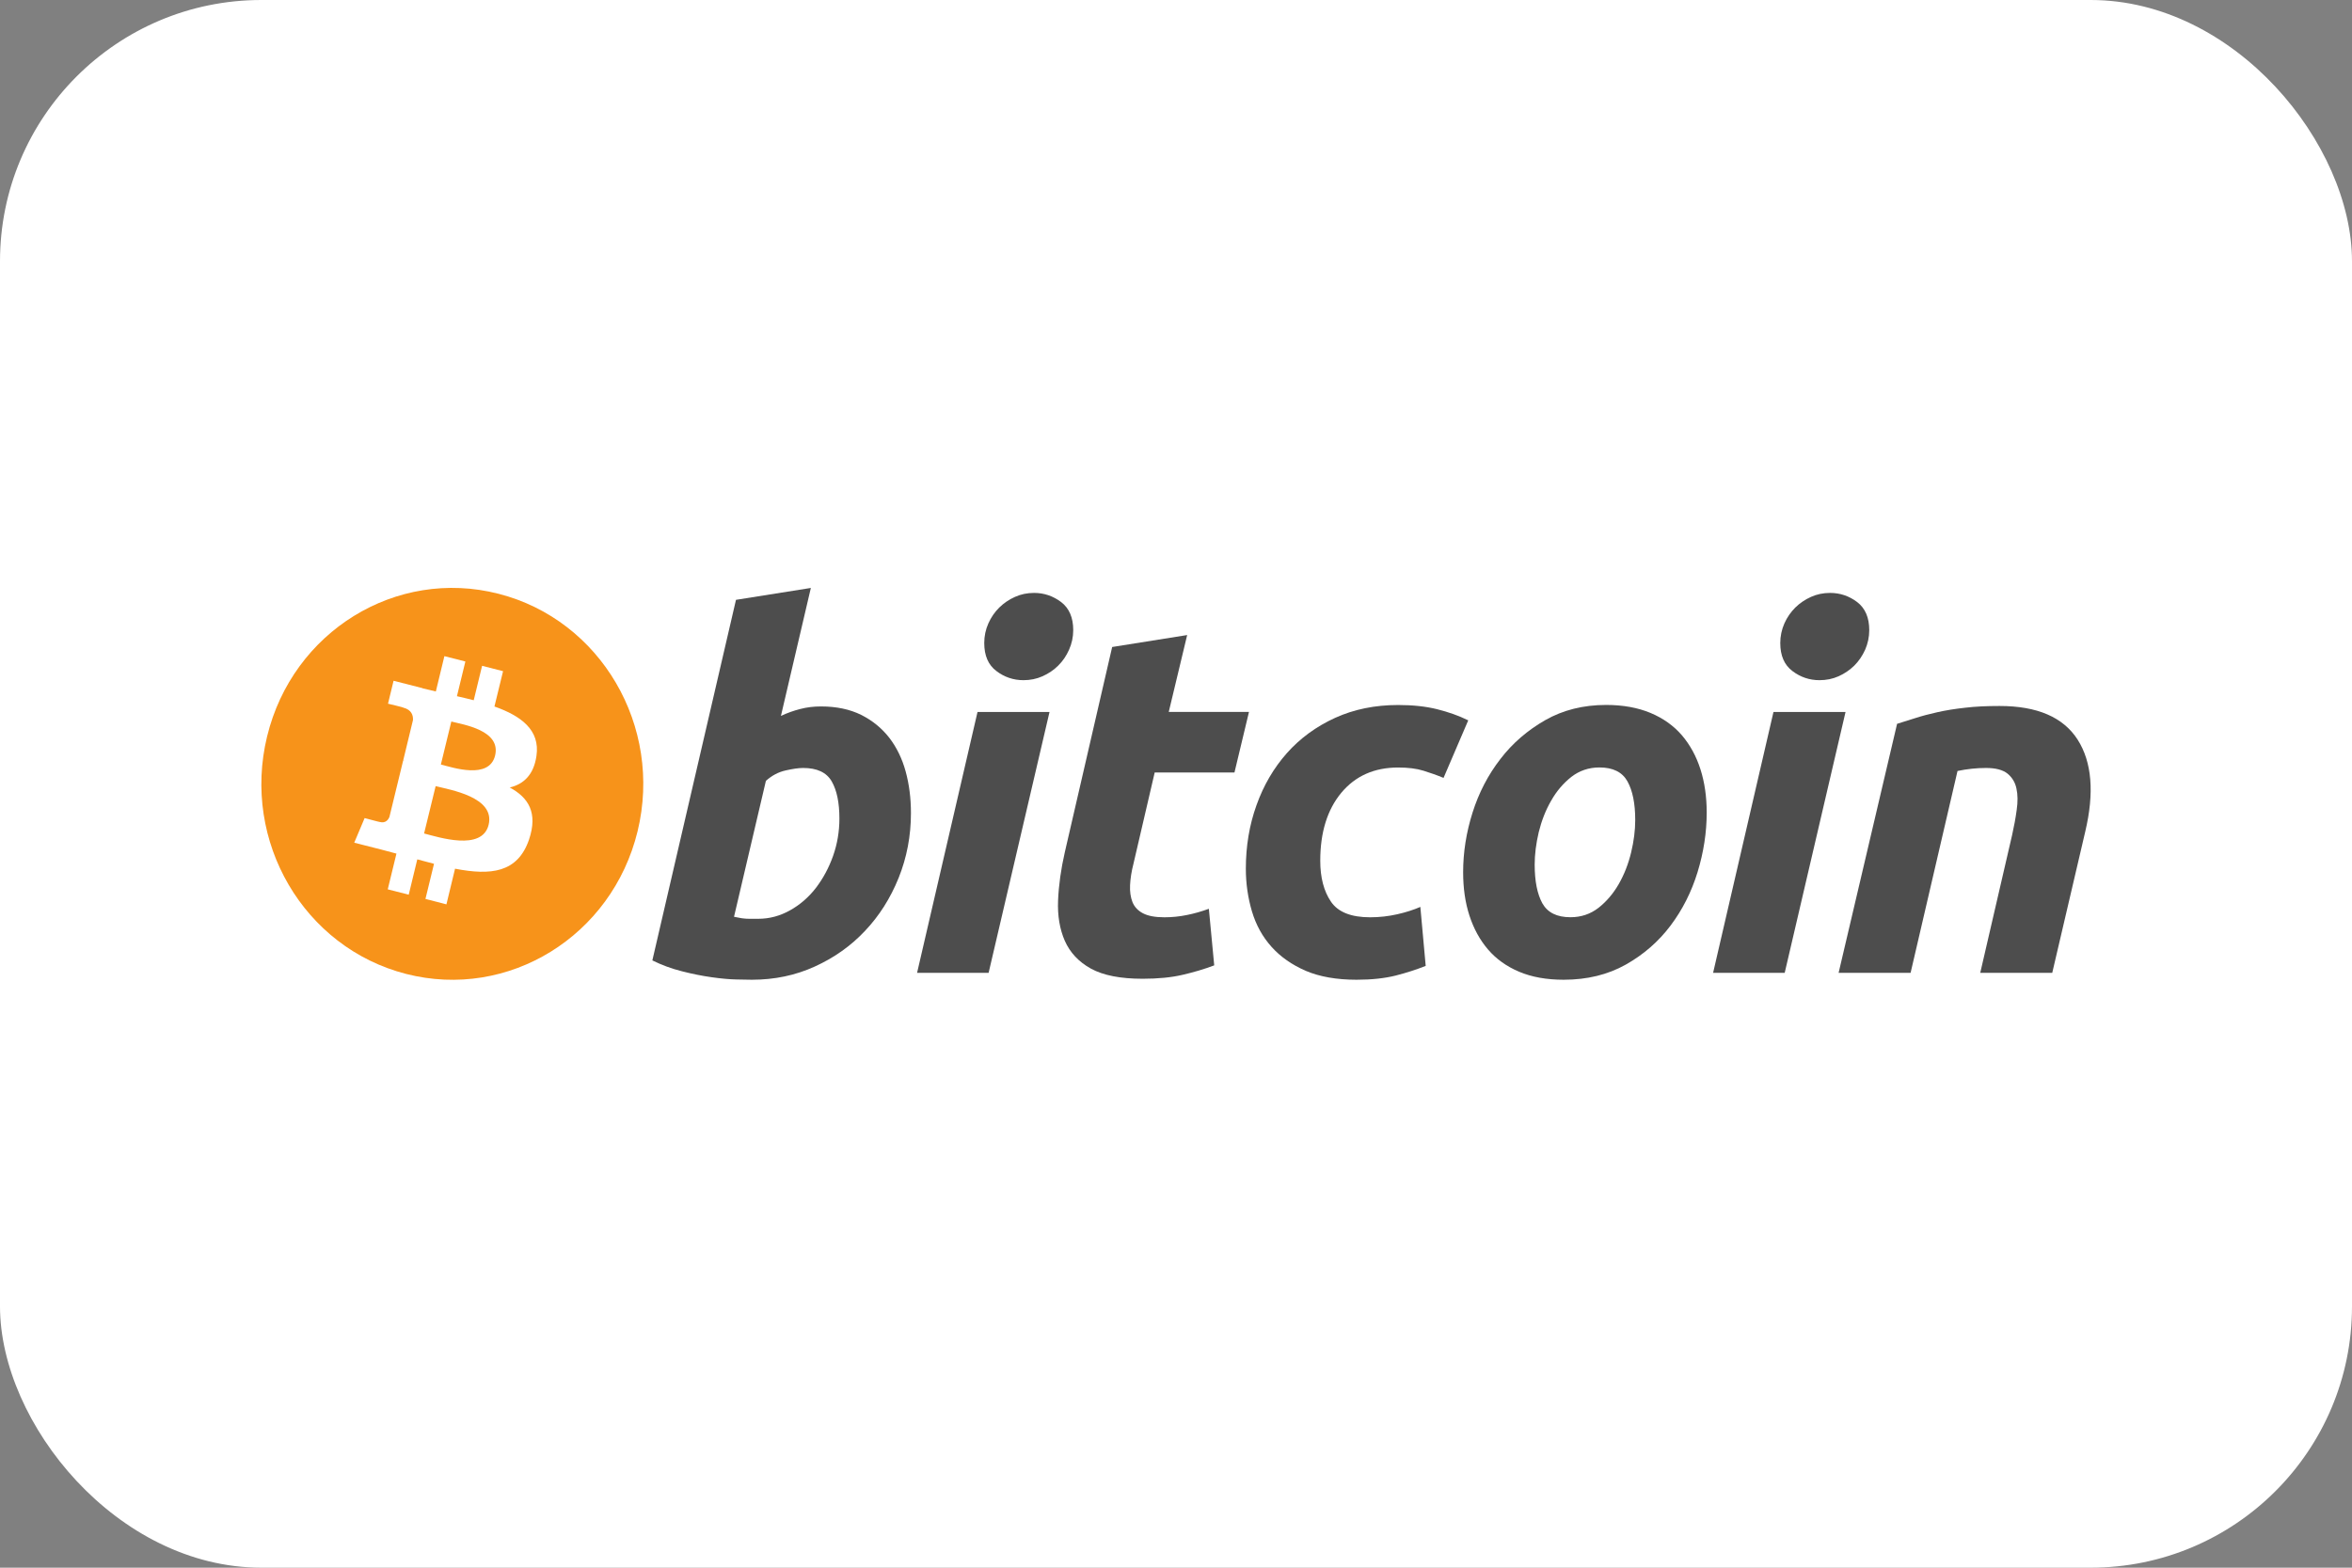
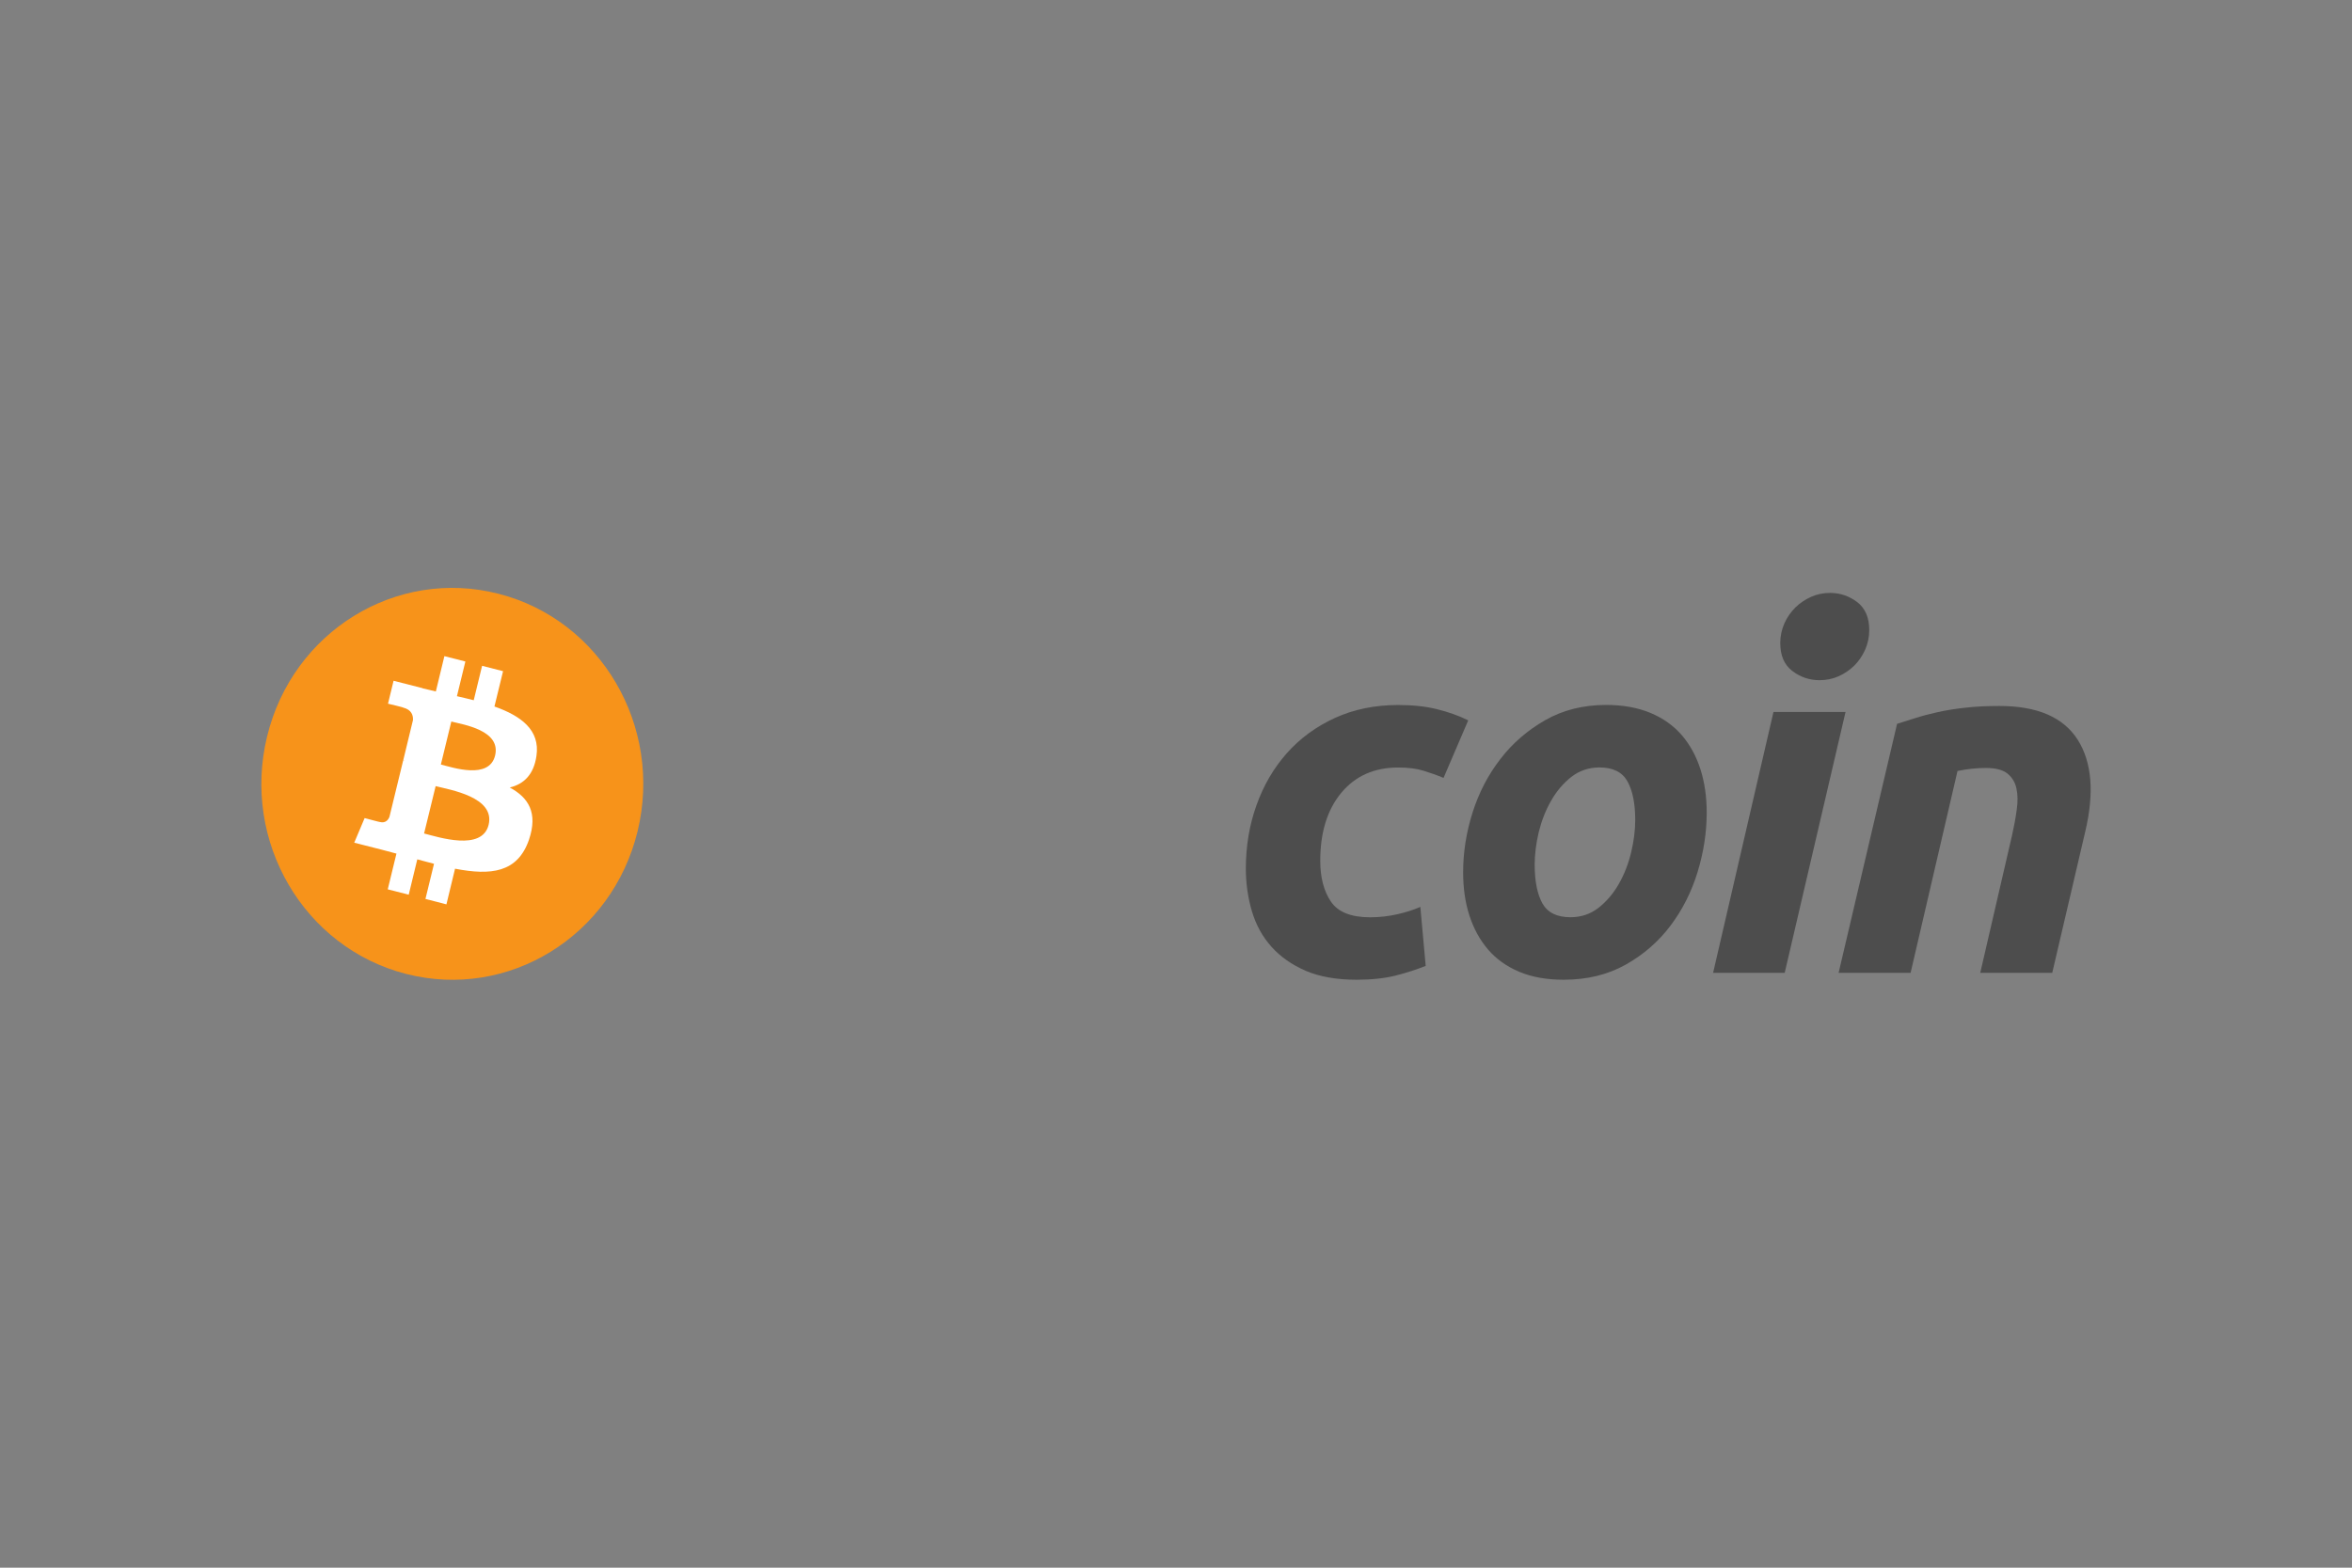
<svg xmlns="http://www.w3.org/2000/svg" width="36" height="24" viewBox="0 0 36 24" fill="none">
  <rect x="0" y="0" width="36" height="24" fill="#808080" stroke="none" />
-   <rect width="36" height="24" rx="4" fill="white" />
  <path d="M9.759 12.726C9.368 14.333 7.782 15.311 6.216 14.91C4.65 14.509 3.697 12.882 4.088 11.275C4.478 9.667 6.064 8.689 7.63 9.09C9.196 9.49 10.149 11.118 9.759 12.726Z" fill="#F7931A" />
  <path d="M8.211 11.573C8.27 11.174 7.973 10.959 7.568 10.816L7.7 10.275L7.379 10.193L7.251 10.72C7.167 10.698 7.08 10.678 6.994 10.658L7.123 10.127L6.802 10.045L6.671 10.586C6.601 10.57 6.533 10.554 6.466 10.537L6.467 10.535L6.024 10.422L5.939 10.773C5.939 10.773 6.177 10.829 6.172 10.833C6.302 10.866 6.325 10.954 6.321 11.024L6.172 11.64C6.181 11.642 6.192 11.646 6.205 11.651C6.194 11.648 6.183 11.645 6.171 11.642L5.961 12.505C5.945 12.546 5.905 12.607 5.814 12.584C5.818 12.588 5.581 12.524 5.581 12.524L5.422 12.901L5.839 13.007C5.917 13.027 5.993 13.048 6.068 13.068L5.935 13.615L6.256 13.697L6.387 13.156C6.475 13.18 6.56 13.203 6.643 13.224L6.512 13.762L6.833 13.845L6.965 13.299C7.512 13.405 7.923 13.362 8.097 12.854C8.236 12.445 8.09 12.21 7.802 12.056C8.011 12.006 8.169 11.865 8.211 11.573ZM7.479 12.627C7.379 13.036 6.709 12.815 6.491 12.76L6.668 12.035C6.885 12.091 7.582 12.201 7.479 12.627ZM7.578 11.567C7.487 11.939 6.929 11.75 6.748 11.704L6.908 11.046C7.089 11.093 7.672 11.179 7.578 11.567Z" fill="white" />
-   <path d="M12.567 10.815C12.804 10.815 13.008 10.859 13.181 10.944C13.354 11.031 13.496 11.147 13.611 11.294C13.724 11.441 13.808 11.613 13.862 11.81C13.916 12.008 13.943 12.22 13.943 12.448C13.943 12.797 13.88 13.127 13.755 13.439C13.629 13.751 13.458 14.021 13.24 14.251C13.023 14.482 12.766 14.663 12.471 14.797C12.175 14.932 11.854 14.999 11.509 14.999C11.465 14.999 11.386 14.998 11.276 14.995C11.165 14.993 11.038 14.981 10.895 14.961C10.752 14.941 10.6 14.911 10.44 14.87C10.28 14.83 10.128 14.774 9.985 14.703L11.265 9.183L12.411 9.001L11.953 10.96C12.051 10.914 12.15 10.879 12.249 10.854C12.347 10.828 12.453 10.815 12.567 10.815ZM11.605 14.066C11.778 14.066 11.94 14.022 12.093 13.936C12.246 13.851 12.379 13.735 12.49 13.591C12.6 13.446 12.688 13.283 12.752 13.101C12.816 12.919 12.848 12.729 12.848 12.531C12.848 12.288 12.809 12.099 12.73 11.962C12.651 11.825 12.505 11.757 12.293 11.757C12.224 11.757 12.134 11.77 12.024 11.795C11.912 11.82 11.813 11.874 11.723 11.954L11.235 14.035C11.265 14.04 11.291 14.045 11.313 14.05C11.335 14.055 11.359 14.059 11.383 14.061C11.408 14.064 11.437 14.066 11.472 14.066C11.507 14.066 11.551 14.066 11.605 14.066Z" fill="#4D4D4D" />
-   <path d="M15.132 14.893H14.037L14.962 10.9H16.064L15.132 14.893ZM15.665 10.413C15.512 10.413 15.373 10.366 15.251 10.273C15.127 10.18 15.065 10.037 15.065 9.844C15.065 9.738 15.086 9.638 15.128 9.544C15.17 9.45 15.225 9.37 15.295 9.301C15.364 9.233 15.444 9.179 15.535 9.138C15.626 9.097 15.724 9.077 15.828 9.077C15.98 9.077 16.118 9.124 16.242 9.217C16.365 9.311 16.427 9.455 16.427 9.646C16.427 9.753 16.405 9.853 16.363 9.947C16.322 10.04 16.267 10.121 16.197 10.19C16.129 10.258 16.048 10.312 15.957 10.353C15.865 10.394 15.768 10.413 15.665 10.413Z" fill="#4D4D4D" />
-   <path d="M17.023 9.905L18.171 9.722L17.889 10.899H19.117L18.895 11.826H17.674L17.349 13.223C17.319 13.339 17.302 13.448 17.297 13.549C17.292 13.65 17.305 13.737 17.334 13.811C17.364 13.884 17.417 13.941 17.493 13.981C17.57 14.022 17.679 14.043 17.823 14.043C17.941 14.043 18.056 14.031 18.167 14.008C18.278 13.986 18.39 13.954 18.503 13.913L18.585 14.779C18.437 14.835 18.277 14.883 18.104 14.923C17.931 14.964 17.726 14.984 17.49 14.984C17.149 14.984 16.886 14.932 16.698 14.829C16.51 14.725 16.378 14.583 16.298 14.403C16.22 14.224 16.185 14.017 16.195 13.784C16.205 13.551 16.239 13.306 16.298 13.048L17.023 9.905Z" fill="#4D4D4D" />
  <path d="M19.069 13.299C19.069 12.955 19.123 12.63 19.232 12.327C19.34 12.023 19.496 11.757 19.698 11.529C19.9 11.302 20.146 11.122 20.435 10.99C20.723 10.859 21.045 10.793 21.4 10.793C21.622 10.793 21.821 10.814 21.995 10.857C22.171 10.901 22.329 10.957 22.473 11.028L22.095 11.909C21.997 11.868 21.894 11.832 21.788 11.799C21.682 11.766 21.553 11.75 21.4 11.75C21.035 11.75 20.745 11.879 20.53 12.137C20.316 12.395 20.208 12.742 20.208 13.177C20.208 13.435 20.263 13.644 20.372 13.804C20.48 13.963 20.68 14.043 20.971 14.043C21.114 14.043 21.253 14.027 21.385 13.997C21.519 13.967 21.637 13.929 21.74 13.884L21.822 14.787C21.684 14.842 21.531 14.892 21.363 14.935C21.195 14.977 20.996 14.999 20.764 14.999C20.458 14.999 20.199 14.953 19.987 14.863C19.775 14.771 19.6 14.649 19.462 14.495C19.323 14.34 19.224 14.159 19.162 13.951C19.101 13.744 19.069 13.526 19.069 13.299Z" fill="#4D4D4D" />
  <path d="M23.934 14.999C23.672 14.999 23.445 14.958 23.253 14.877C23.061 14.796 22.902 14.683 22.776 14.536C22.65 14.389 22.556 14.216 22.491 14.016C22.426 13.816 22.395 13.594 22.395 13.352C22.395 13.048 22.443 12.743 22.539 12.44C22.635 12.136 22.777 11.863 22.965 11.62C23.151 11.377 23.382 11.179 23.653 11.024C23.923 10.87 24.235 10.792 24.584 10.792C24.841 10.792 25.067 10.833 25.262 10.914C25.456 10.995 25.616 11.109 25.743 11.256C25.868 11.403 25.963 11.576 26.027 11.776C26.091 11.976 26.123 12.197 26.123 12.44C26.123 12.743 26.076 13.047 25.983 13.352C25.89 13.655 25.752 13.928 25.569 14.171C25.386 14.414 25.158 14.613 24.885 14.767C24.611 14.921 24.294 14.999 23.934 14.999ZM24.481 11.749C24.319 11.749 24.175 11.798 24.052 11.893C23.929 11.99 23.825 12.111 23.742 12.258C23.657 12.405 23.595 12.566 23.552 12.74C23.511 12.915 23.49 13.08 23.49 13.237C23.49 13.491 23.53 13.688 23.608 13.83C23.688 13.971 23.83 14.042 24.038 14.042C24.2 14.042 24.343 13.994 24.467 13.898C24.589 13.802 24.693 13.68 24.777 13.534C24.861 13.387 24.924 13.226 24.966 13.051C25.008 12.877 25.029 12.711 25.029 12.554C25.029 12.301 24.989 12.104 24.91 11.962C24.831 11.82 24.688 11.749 24.481 11.749Z" fill="#4D4D4D" />
  <path d="M27.317 14.893H26.221L27.145 10.9H28.248L27.317 14.893ZM27.849 10.413C27.696 10.413 27.557 10.366 27.435 10.273C27.311 10.18 27.249 10.037 27.249 9.844C27.249 9.738 27.271 9.638 27.312 9.544C27.354 9.45 27.41 9.37 27.479 9.301C27.548 9.233 27.629 9.179 27.719 9.138C27.81 9.097 27.908 9.077 28.011 9.077C28.164 9.077 28.303 9.124 28.426 9.217C28.549 9.311 28.611 9.455 28.611 9.646C28.611 9.753 28.589 9.853 28.548 9.947C28.506 10.04 28.451 10.121 28.382 10.19C28.312 10.258 28.233 10.312 28.142 10.353C28.05 10.394 27.953 10.413 27.849 10.413Z" fill="#4D4D4D" />
  <path d="M29.037 11.081C29.12 11.056 29.213 11.026 29.314 10.994C29.416 10.961 29.529 10.931 29.655 10.903C29.78 10.875 29.921 10.852 30.076 10.835C30.232 10.816 30.409 10.808 30.605 10.808C31.183 10.808 31.581 10.98 31.801 11.324C32.02 11.668 32.058 12.139 31.916 12.736L31.412 14.893H30.31L30.798 12.782C30.828 12.65 30.851 12.523 30.868 12.398C30.886 12.275 30.885 12.166 30.864 12.072C30.845 11.979 30.799 11.903 30.728 11.844C30.656 11.786 30.547 11.757 30.398 11.757C30.256 11.757 30.11 11.772 29.962 11.803L29.244 14.893H28.142L29.037 11.081Z" fill="#4D4D4D" />
</svg>